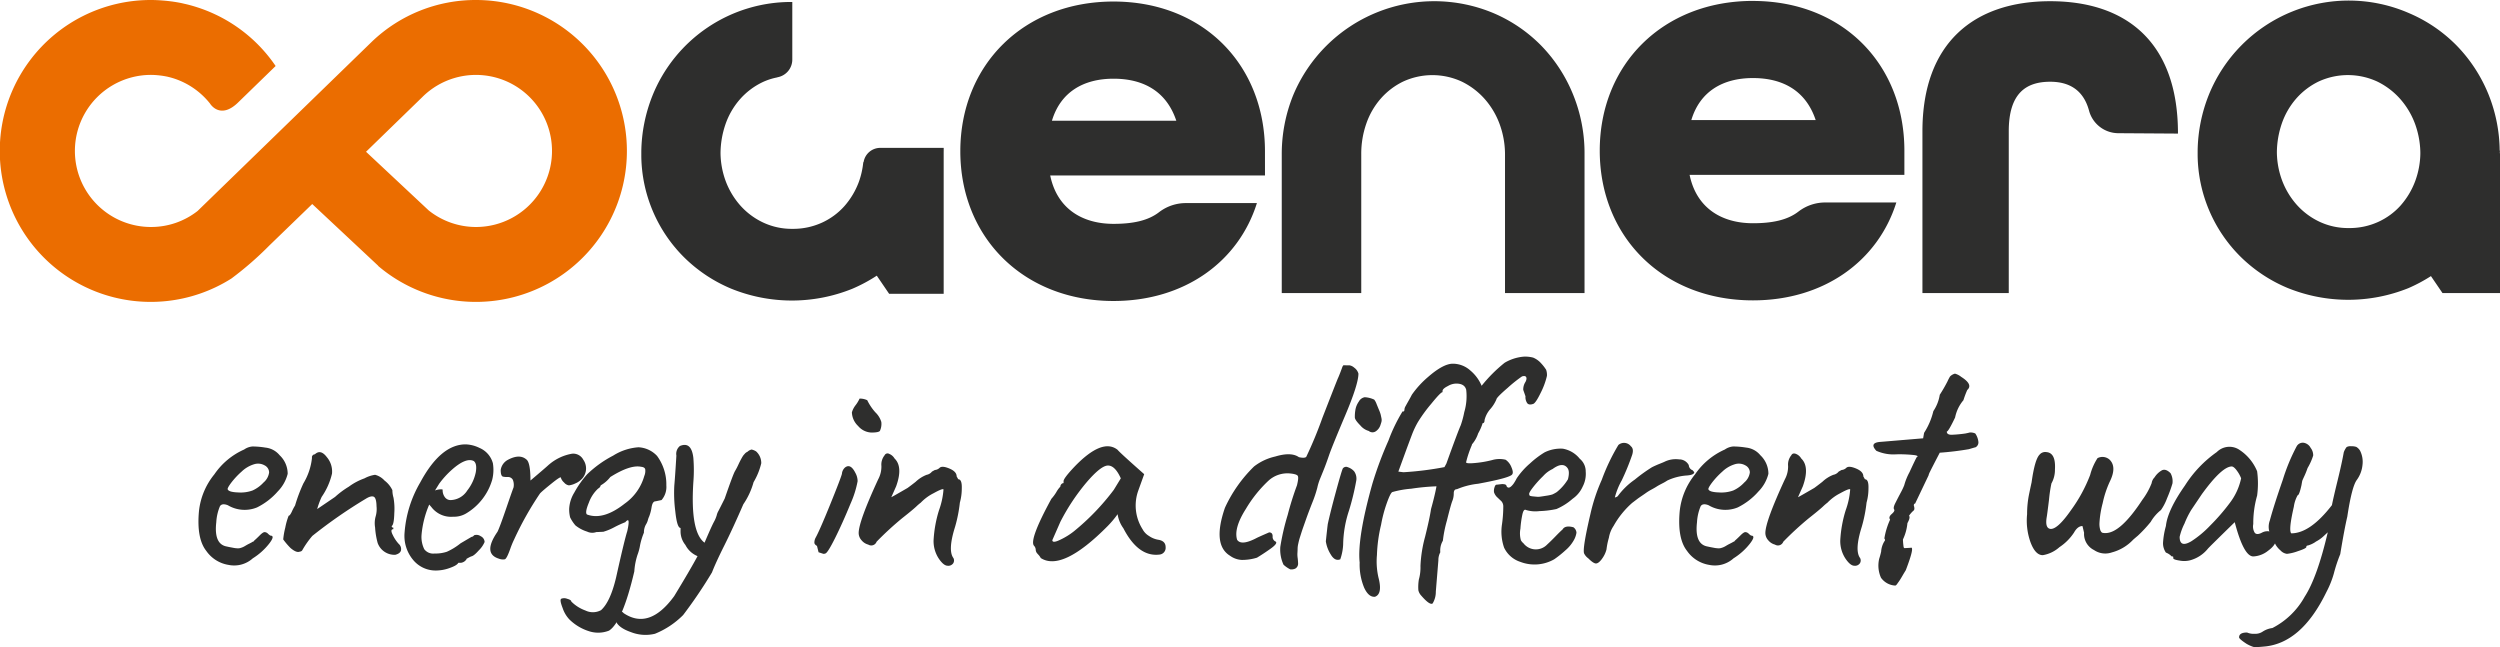
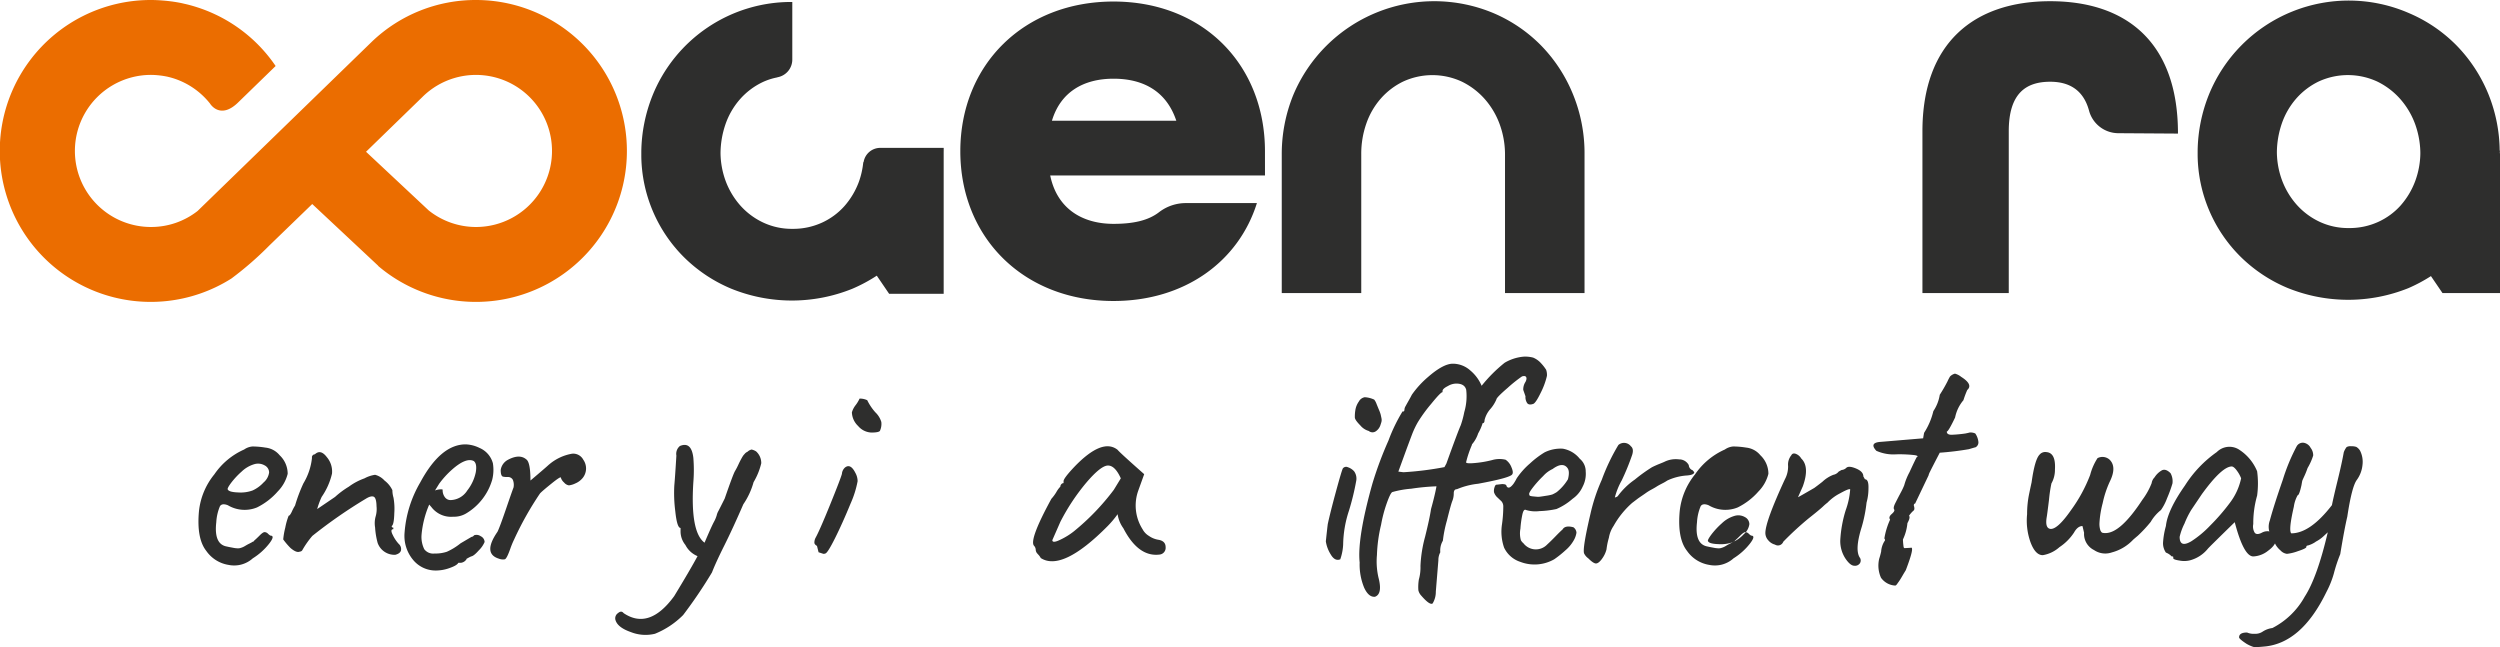
<svg xmlns="http://www.w3.org/2000/svg" id="Raggruppa_18108" data-name="Raggruppa 18108" width="361.992" height="93.702" viewBox="0 0 361.992 93.702">
  <defs>
    <clipPath id="clip-path">
      <rect id="Rettangolo_3877" data-name="Rettangolo 3877" width="361.992" height="93.702" fill="none" />
    </clipPath>
  </defs>
  <g id="Raggruppa_18107" data-name="Raggruppa 18107" transform="translate(0 0)" clip-path="url(#clip-path)">
    <path id="Tracciato_8437" data-name="Tracciato 8437" d="M194.1,21.919c0-12.507-8.922-21.68-21.93-21.68s-22.181,9.173-22.181,21.68,9.174,21.68,22.181,21.68c10.256,0,18.095-5.67,20.763-14.175H182.725a6.373,6.373,0,0,0-3.939,1.3c-1.6,1.253-3.83,1.706-6.611,1.706-4.5,0-8.17-2.168-9.172-7.005h31.1ZM163.253,17.5c1.251-4.169,4.585-6.087,8.921-6.087s7.672,1.835,9.089,6.087Z" transform="translate(-10.937 -0.017)" fill="#2e2e2d" />
    <path id="Tracciato_8438" data-name="Tracciato 8438" d="M244.031,42.446H232.518v-20a12.761,12.761,0,0,0-.758-4.4,11.442,11.442,0,0,0-2.156-3.668,10.677,10.677,0,0,0-3.324-2.537,10.109,10.109,0,0,0-8.484-.031,10.236,10.236,0,0,0-3.265,2.476,10.887,10.887,0,0,0-2.1,3.638,13.212,13.212,0,0,0-.729,4.4V42.446H200.191v-20a22.7,22.7,0,0,1,1.658-8.652A22.143,22.143,0,0,1,230.891,1.933a21.415,21.415,0,0,1,6.919,4.738,21.956,21.956,0,0,1,4.565,7.031,22.484,22.484,0,0,1,1.657,8.621V42.446Z" transform="translate(-14.597 -0.014)" fill="#2e2e2d" />
    <path id="Tracciato_8439" data-name="Tracciato 8439" d="M328.614,19.3a4.406,4.406,0,0,1-4.231-3.25c-.82-3.052-2.927-4.2-5.628-4.2-3.5,0-6,1.667-6,7.167V42.445h-12.5V19.026c0-12.835,7.5-18.836,18.5-18.836s18.419,5.917,18.5,18.918v.25Z" transform="translate(-21.893 -0.014)" fill="#2e2e2d" />
-     <path id="Tracciato_8440" data-name="Tracciato 8440" d="M272.038.143c-13.007,0-22.181,9.173-22.181,21.68s9.174,21.68,22.181,21.68c10.256,0,18.095-5.67,20.763-14.175H282.588a6.371,6.371,0,0,0-3.939,1.3c-1.6,1.254-3.83,1.706-6.611,1.706-4.5,0-8.171-2.168-9.172-7.005h31.1v-3.5c0-12.507-8.922-21.68-21.93-21.68M263.116,17.4c1.251-4.169,4.585-6.087,8.921-6.087s7.672,1.835,9.089,6.087Z" transform="translate(-18.218 -0.01)" fill="#2e2e2d" />
    <path id="Tracciato_8441" data-name="Tracciato 8441" d="M387.02,21.826h-.046a22.4,22.4,0,0,0-1.611-8.124A21.967,21.967,0,0,0,380.8,6.67a21.43,21.43,0,0,0-6.919-4.738,21.856,21.856,0,0,0-29.042,11.862,22.611,22.611,0,0,0-1.6,8.032l0,.741A21.006,21.006,0,0,0,349.4,37.133a21.442,21.442,0,0,0,6.919,4.6,23.334,23.334,0,0,0,17.442,0,22.849,22.849,0,0,0,3.259-1.74l1.672,2.455h8.327V22.323c0-.087-.023-.166-.024-.252s.024-.161.024-.245m-14.37,7.92a9.8,9.8,0,0,1-3.265,2.4,10.014,10.014,0,0,1-4.256.89,9.734,9.734,0,0,1-4.256-.92,10.263,10.263,0,0,1-3.294-2.462,11.26,11.26,0,0,1-2.129-3.56,12.016,12.016,0,0,1-.737-4.034,13.141,13.141,0,0,1,.708-4.143,10.894,10.894,0,0,1,2.1-3.638,10.237,10.237,0,0,1,3.266-2.475,10.113,10.113,0,0,1,8.484.03,10.662,10.662,0,0,1,3.323,2.537,11.428,11.428,0,0,1,2.157,3.668,12.727,12.727,0,0,1,.737,4.149,12.013,12.013,0,0,1-.737,4.024,11.207,11.207,0,0,1-2.1,3.53" transform="translate(-25.027 -0.014)" fill="#2e2e2d" />
    <path id="Tracciato_8442" data-name="Tracciato 8442" d="M143.948,21.943h0v-.508h-9.2a2.442,2.442,0,0,0-2.4,2.077l-.045,0a11.833,11.833,0,0,1-.633,2.827,11.19,11.19,0,0,1-2.1,3.53,9.793,9.793,0,0,1-3.265,2.4,10.013,10.013,0,0,1-4.255.89,9.736,9.736,0,0,1-4.257-.92,10.271,10.271,0,0,1-3.294-2.461,11.278,11.278,0,0,1-2.129-3.56,12.033,12.033,0,0,1-.737-4.032,13.144,13.144,0,0,1,.708-4.145,10.894,10.894,0,0,1,2.1-3.638,10.239,10.239,0,0,1,3.266-2.476,8.961,8.961,0,0,1,2.211-.709h-.093a2.6,2.6,0,0,0,2.2-2.554V.309a21.648,21.648,0,0,0-20.262,13.6,22.615,22.615,0,0,0-1.6,8.032l0,.741a21,21,0,0,0,6.161,14.566,21.43,21.43,0,0,0,6.919,4.6,23.337,23.337,0,0,0,17.443,0,22.76,22.76,0,0,0,3.572-1.909l1.786,2.623h7.9V21.943" transform="translate(-7.303 -0.023)" fill="#2e2e2d" />
    <path id="Tracciato_8443" data-name="Tracciato 8443" d="M68.918,0A21.7,21.7,0,0,0,53.868,6.016L28.612,30.547a10.885,10.885,0,0,1-6.756,2.32,11.011,11.011,0,1,1,0-22.022c.338,0,.672.021,1,.051.083.007.167.017.25.026.313.035.623.081.927.142l.045.007c.333.069.659.155.98.253l.148.046a11.024,11.024,0,0,1,5.2,3.62s1.46,2.458,4.139-.219h0l5.365-5.213a21.789,21.789,0,0,0-8.557-7.385l-.095-.044a21.745,21.745,0,0,0-2.558-1.026c-.195-.064-.39-.127-.587-.186s-.4-.116-.6-.17C27.237.672,26.949.6,26.66.539,26.532.51,26.406.477,26.278.45,25.86.363,25.437.293,25.012.231,24.88.211,24.747.2,24.614.18c-.329-.041-.66-.076-.994-.1-.134-.011-.267-.023-.4-.031C22.768.019,22.315,0,21.856,0A21.857,21.857,0,1,0,33.5,40.334a47.972,47.972,0,0,0,5.489-4.776l6.221-6.016,9.558,8.946-.014.017A21.857,21.857,0,1,0,68.918,0m0,32.868a11,11,0,0,1-6.837-2.393L53,21.975l8.153-7.921a11.01,11.01,0,1,1,7.766,18.814" transform="translate(0 0)" fill="#eb6d00" />
    <path id="Tracciato_8444" data-name="Tracciato 8444" d="M38.744,83.591a.471.471,0,0,1,.139-.07.248.248,0,0,0,.093-.046c.046-.031.07-.061.07-.093.216-.186.487-.44.811-.766s.564-.486.718-.486a.747.747,0,0,1,.487.232,2.057,2.057,0,0,0,.348.278q.741,0-.209,1.205a9.231,9.231,0,0,1-2.341,2.086,4.023,4.023,0,0,1-3.5.95,4.857,4.857,0,0,1-3.222-2.016q-1.437-1.809-1.066-5.794A10.1,10.1,0,0,1,33.3,73.764a10.232,10.232,0,0,1,4.311-3.592,2.463,2.463,0,0,1,1.205-.44,11.989,11.989,0,0,1,1.877.162,3.075,3.075,0,0,1,2.063,1.113,3.689,3.689,0,0,1,1.159,2.688,5.555,5.555,0,0,1-1.437,2.549,9.669,9.669,0,0,1-3.013,2.318,4.747,4.747,0,0,1-4.218-.324q-.834-.324-1.136.139a6.917,6.917,0,0,0-.533,2.318q-.371,3.2,1.53,3.523.185.046.556.116c.247.046.41.077.487.093a3.527,3.527,0,0,0,.394.045,1.426,1.426,0,0,0,.464-.022,2.623,2.623,0,0,0,.718-.3c.232-.14.41-.239.533-.3.248-.123.409-.209.487-.255m.07-7.486a4.9,4.9,0,0,0,1.6-1.159,2.311,2.311,0,0,0,.811-1.46,1.168,1.168,0,0,0-.649-1.02,1.909,1.909,0,0,0-1.53-.163,4.487,4.487,0,0,0-1.808,1.067,11.305,11.305,0,0,0-1.53,1.646q-.6.811-.464.95.185.371,1.483.417a5.1,5.1,0,0,0,2.086-.278" transform="translate(-2.26 -5.084)" fill="#2e2e2d" />
    <path id="Tracciato_8445" data-name="Tracciato 8445" d="M56.007,74.408a4.661,4.661,0,0,1,1.53-.51,2.787,2.787,0,0,1,1.367.835,3.775,3.775,0,0,1,1.136,1.391,4.03,4.03,0,0,0,.162,1.088,9.073,9.073,0,0,1,.116,2.248q-.046,1.669-.371,1.854a.2.2,0,0,0,.232.232v.232q-.51,0-.07.858a5.162,5.162,0,0,0,.858,1.275.977.977,0,0,1,.324.9q-.093.485-.834.671a2.59,2.59,0,0,1-2.549-1.714,11.143,11.143,0,0,1-.371-2.249,3.668,3.668,0,0,1,.07-1.553,3.857,3.857,0,0,0,.139-1.507q-.024-1.228-.417-1.391t-1.136.3a71.023,71.023,0,0,0-7.741,5.377,12.916,12.916,0,0,0-1.437,2.04.419.419,0,0,1-.371.232q-.464.232-1.344-.51a10.008,10.008,0,0,1-1.066-1.252,10.817,10.817,0,0,1,.3-1.715,9.494,9.494,0,0,1,.487-1.714q.185,0,.464-.6a7.114,7.114,0,0,1,.464-.881,23.211,23.211,0,0,1,1.205-3.2A8.969,8.969,0,0,0,48.4,71.441a.374.374,0,0,1,.093-.348.419.419,0,0,1,.324-.162q.834-.787,1.738.417a3.2,3.2,0,0,1,.742,2.387A9.831,9.831,0,0,1,49.8,77.1a11.485,11.485,0,0,0-.649,1.761Q51,77.607,51.742,77.1a12.669,12.669,0,0,1,1.993-1.483,8.623,8.623,0,0,1,2.271-1.205" transform="translate(-3.225 -5.149)" fill="#2e2e2d" />
    <path id="Tracciato_8446" data-name="Tracciato 8446" d="M66.757,78.121a14.2,14.2,0,0,0-1.113,4.4,4.04,4.04,0,0,0,.394,2.062,1.613,1.613,0,0,0,1.483.626,5.273,5.273,0,0,0,1.785-.254A9,9,0,0,0,71.3,83.729l1.576-.927a.5.5,0,0,0,.371-.232,1.051,1.051,0,0,1,.973.138.956.956,0,0,1,.556.834,3.748,3.748,0,0,1-.834,1.205q-.741.836-1.113.881a6.726,6.726,0,0,0-.7.372h.046a1.122,1.122,0,0,1-.834.555h-.371q-.186.373-1.228.742a5.882,5.882,0,0,1-1.97.372,4.218,4.218,0,0,1-3.361-1.553,5.412,5.412,0,0,1-1.228-3.872,16.79,16.79,0,0,1,2.271-7.323q2.966-5.517,6.582-5.517a4.879,4.879,0,0,1,1.993.51,3.365,3.365,0,0,1,1.947,2.226,5.917,5.917,0,0,1-.093,2.363,8.385,8.385,0,0,1-3.8,4.914,3.432,3.432,0,0,1-1.854.464,3.576,3.576,0,0,1-3.152-1.391ZM68.7,75.987a1.683,1.683,0,0,0,.324,1.066,1.011,1.011,0,0,0,.834.418,2.948,2.948,0,0,0,2.41-1.391A6.323,6.323,0,0,0,73.5,73.438q.209-1.25-.3-1.622-1.113-.555-3.152,1.253a12.808,12.808,0,0,0-1.854,2.04l-.6.973a2.5,2.5,0,0,1,.742-.162c.248-.016.371.007.371.069" transform="translate(-4.607 -5.061)" fill="#2e2e2d" />
    <path id="Tracciato_8447" data-name="Tracciato 8447" d="M85.084,72.432a6.923,6.923,0,0,1,3.361-1.576,1.656,1.656,0,0,1,1.6.881,2.19,2.19,0,0,1-.093,2.642,2.741,2.741,0,0,1-1.066.787,2.815,2.815,0,0,1-.927.279,1.139,1.139,0,0,1-.7-.417,1.482,1.482,0,0,1-.464-.7q0-.232-1.3.811T83.786,76.6a46.089,46.089,0,0,0-3.755,6.674,12.008,12.008,0,0,0-.556,1.344q-.51,1.439-.788,1.531a1.579,1.579,0,0,1-.881-.094q-2.364-.74-.185-3.893.324-.649,1.252-3.361t1.066-3.036a1.944,1.944,0,0,0-.093-1.113.788.788,0,0,0-.742-.417,2.609,2.609,0,0,1-.649-.046q-.371-.045-.371-.973a2,2,0,0,1,1.066-1.483q1.669-.88,2.642-.047.6.419.6,3.06,2.41-2.04,2.689-2.318" transform="translate(-5.584 -5.166)" fill="#2e2e2d" />
-     <path id="Tracciato_8448" data-name="Tracciato 8448" d="M102.172,77.5l-.881.185q-.417,0-.556.834a6.423,6.423,0,0,1-.348,1.344,2.941,2.941,0,0,0-.209.6,2.453,2.453,0,0,1-.278.6,2.383,2.383,0,0,0-.278,1.159,9.549,9.549,0,0,0-.556,1.808,7.058,7.058,0,0,1-.371,1.391,9.757,9.757,0,0,0-.464,2.409q-1.716,7.324-3.662,8.576a4.265,4.265,0,0,1-2.943.07,7.038,7.038,0,0,1-2.8-1.693,4.433,4.433,0,0,1-.973-1.645q-.463-1.183-.209-1.344a1.128,1.128,0,0,1,.858,0q.6.161.6.394a5.5,5.5,0,0,0,2.04,1.3,2.479,2.479,0,0,0,2.271-.046q1.343-1.206,2.179-4.728Q96.794,83.3,97.212,82q.371-1.67.046-1.577a.825.825,0,0,0-.324.279,15.257,15.257,0,0,0-1.576.718,7.9,7.9,0,0,1-1.622.672l-1.02.046a1.719,1.719,0,0,1-1.321-.07,5.093,5.093,0,0,1-1.692-.9,5.464,5.464,0,0,1-.765-1.159,4.728,4.728,0,0,1-.139-1.252,4.966,4.966,0,0,1,.742-2.341,14.137,14.137,0,0,1,1.877-2.665,16.08,16.08,0,0,1,3.755-2.689,7.877,7.877,0,0,1,3.662-1.205,3.936,3.936,0,0,1,2.689,1.252,6.952,6.952,0,0,1,1.344,4.265,2.9,2.9,0,0,1-.7,2.132m-2.5-3.477a1.848,1.848,0,0,0,.139-1c-.062-.2-.262-.317-.6-.348q-1.576-.324-4.45,1.482a4.709,4.709,0,0,1-1.391,1.206.708.708,0,0,1-.371.464,5.186,5.186,0,0,0-1.344,2.039q-.6,1.439-.278,1.716,2.364.882,5.47-1.576a7.325,7.325,0,0,0,2.828-3.986" transform="translate(-6.384 -5.093)" fill="#2e2e2d" />
    <path id="Tracciato_8449" data-name="Tracciato 8449" d="M115.82,70.154a2,2,0,0,1,.672.278,2.263,2.263,0,0,1,.742,1.715,9.8,9.8,0,0,1-1.113,2.736,10.7,10.7,0,0,1-1.483,3.2q-1.53,3.524-2.758,5.98t-1.785,3.894a67.851,67.851,0,0,1-4.172,6.166,12.2,12.2,0,0,1-4.079,2.711,5.778,5.778,0,0,1-3.523-.255q-1.993-.7-2.225-1.854a.913.913,0,0,1,.394-.881q.487-.417.811,0,3.707,2.5,7.324-2.457,2.364-3.892,3.384-5.794a3.43,3.43,0,0,1-1.761-1.622,3.1,3.1,0,0,1-.7-1.947v-.51q-.51,0-.765-2.434a20.536,20.536,0,0,1-.139-3.708q.115-1.274.3-4.334a1.468,1.468,0,0,1,.51-1.391q1.669-.7,1.947,1.715a21.892,21.892,0,0,1,0,3.524q-.464,7.23,1.622,8.76.926-2.179,1.321-2.943a4.882,4.882,0,0,0,.44-1.02,2.134,2.134,0,0,1,.232-.6q.185-.348.927-1.831,1.2-3.477,1.483-3.963t.44-.833c.108-.232.193-.41.255-.534s.139-.271.232-.44.17-.3.232-.394a1.806,1.806,0,0,1,.232-.278,1.019,1.019,0,0,1,.417-.324,1.3,1.3,0,0,1,.579-.325" transform="translate(-7.006 -5.067)" fill="#2e2e2d" />
    <path id="Tracciato_8450" data-name="Tracciato 8450" d="M127.8,84.505l-.232-.927a.675.675,0,0,1-.371-.394,1.506,1.506,0,0,1,.139-.718q.6-1.067,2.132-4.845t1.715-4.473a1.34,1.34,0,0,1,.464-.927q.787-.6,1.483.789a2.525,2.525,0,0,1,.324,1.2,14.319,14.319,0,0,1-1.02,3.245q-1.16,2.829-2.248,5.007t-1.414,2.224a.638.638,0,0,1-.278.046Zm5.933-22.25a2.476,2.476,0,0,1,1.113.232,7.677,7.677,0,0,0,1.182,1.761,3.177,3.177,0,0,1,.858,1.391,2.375,2.375,0,0,1-.209,1.3q-.209.232-1.228.232a2.646,2.646,0,0,1-1.924-.951,2.851,2.851,0,0,1-.9-1.97,3.053,3.053,0,0,1,.556-1.066,5.017,5.017,0,0,0,.556-.927" transform="translate(-9.274 -4.539)" fill="#2e2e2d" />
-     <path id="Tracciato_8451" data-name="Tracciato 8451" d="M148.532,74.562q.556,0,.51,1.344a7.631,7.631,0,0,1-.278,2.039,20.48,20.48,0,0,1-.7,3.524q-1.067,3.385-.232,4.5a.751.751,0,0,1-.022.742.849.849,0,0,1-.811.371q-.6,0-1.322-1.089a4.605,4.605,0,0,1-.719-2.6,17.843,17.843,0,0,1,.788-4.356,11.131,11.131,0,0,0,.649-3.013q-.138-.163-1.437.556a6.869,6.869,0,0,0-1.854,1.367,7.043,7.043,0,0,0-.672.579q-.58.534-1.993,1.647a45.6,45.6,0,0,0-3.732,3.43.82.82,0,0,1-1.205.417,1.862,1.862,0,0,1-.973-.627,1.573,1.573,0,0,1-.417-1.043q0-1.667,2.828-7.787a3.9,3.9,0,0,0,.464-1.924,2.146,2.146,0,0,1,.464-1.553.465.465,0,0,1,.649-.21,1.566,1.566,0,0,1,.788.673q1.252,1.206.232,4.033l-.7,1.576q.046,0,2.364-1.344.51-.371,1.159-.882a4.867,4.867,0,0,1,1.6-1.019,1.263,1.263,0,0,0,.765-.464l.418-.232a1.1,1.1,0,0,0,.7-.324q.369-.324,1.413.116t1.043,1.136Z" transform="translate(-9.779 -5.164)" fill="#2e2e2d" />
    <path id="Tracciato_8452" data-name="Tracciato 8452" d="M162.035,85.3a.869.869,0,0,1-.3-.6.9.9,0,0,0-.232-.579q-.788-.788,2.5-6.814a6.074,6.074,0,0,0,.719-.973,3.675,3.675,0,0,1,.579-.788.53.53,0,0,1,.138-.348.421.421,0,0,1,.325-.162v-.278q0-.417,1.529-2.04,4.079-4.264,6.3-2.5.278.371,3.848,3.524l-.835,2.318a6.4,6.4,0,0,0,.6,5.654,2.478,2.478,0,0,0,.928.973,3.292,3.292,0,0,0,1.391.557q1.018.184,1.019,1.065a.978.978,0,0,1-.833,1.066q-3.105.417-5.285-3.8a4.609,4.609,0,0,1-.834-2.039,13.937,13.937,0,0,1-1.483,1.761q-6.536,6.582-9.642,4.589a2.3,2.3,0,0,0-.44-.579m12.029-10.963q-.834-1.854-1.854-1.854T169.1,74.921a30.158,30.158,0,0,0-3.8,5.725l-1.159,2.642q0,.512,1.181-.07a9.963,9.963,0,0,0,1.97-1.228,34.138,34.138,0,0,0,5.748-5.98Z" transform="translate(-11.765 -5.082)" fill="#2e2e2d" />
-     <path id="Tracciato_8453" data-name="Tracciato 8453" d="M209.286,57.056a1.4,1.4,0,0,1,.7.348,1.574,1.574,0,0,1,.6.858q0,1.528-1.924,6.072t-2.34,5.77q-.419,1.229-.765,2.086T205,73.558a7.877,7.877,0,0,0-.37,1.228,17.518,17.518,0,0,1-.742,2.2q-.581,1.482-.881,2.34c-.2.573-.341.966-.418,1.183s-.178.517-.3.9-.208.657-.254.811-.1.38-.163.673a3.6,3.6,0,0,0-.093.672q0,.232-.023.625a3.61,3.61,0,0,0,.023.719c.032.216.054.486.07.811a.823.823,0,0,1-.394.765,1.323,1.323,0,0,1-.743.116,4.3,4.3,0,0,1-.973-.673,5.218,5.218,0,0,1-.464-2.595,34.084,34.084,0,0,1,1.067-4.612,43.427,43.427,0,0,1,1.344-4.288q.277-1.114.116-1.368t-1.09-.348a4.065,4.065,0,0,0-3.175,1.067,18.526,18.526,0,0,0-3.245,4.056q-1.784,2.8-1.275,4.473.6.928,2.875-.279.277-.138,1.761-.787c.339,0,.51.194.51.579a.739.739,0,0,0,.464.765q.278.278-.764,1.019c-.7.5-1.353.927-1.97,1.3a7.233,7.233,0,0,1-2.226.324,3.134,3.134,0,0,1-1.668-.6q-2.6-1.576-.742-6.953a19.944,19.944,0,0,1,4.218-5.98,7.76,7.76,0,0,1,3.058-1.437q2.317-.7,3.431.093.833.185,1.065-.046a59.528,59.528,0,0,0,2.341-5.656q2.11-5.422,2.248-5.725c.094-.2.2-.464.325-.787s.215-.571.278-.742a.953.953,0,0,1,.185-.348Z" transform="translate(-13.889 -4.16)" fill="#2e2e2d" />
    <path id="Tracciato_8454" data-name="Tracciato 8454" d="M209.542,72.345a.6.6,0,0,1,.742-.162,2.046,2.046,0,0,1,.9.6,1.813,1.813,0,0,1,.278,1.438,36.188,36.188,0,0,1-1.043,4.264,16.286,16.286,0,0,0-.834,4.844,7.534,7.534,0,0,1-.418,2.179q-.787.325-1.391-.718a4.961,4.961,0,0,1-.7-1.876q.185-1.762.279-2.5.37-1.715,1.182-4.7t1-3.361m1.808-8.413a2.923,2.923,0,0,1,.51-1.275,1.208,1.208,0,0,1,.858-.626,3.715,3.715,0,0,1,1.367.348,2.264,2.264,0,0,1,.348.649c.139.341.261.642.371.9a5.052,5.052,0,0,1,.209.579c.03.124.069.3.116.533a1.213,1.213,0,0,1,0,.579c-.047.155-.1.324-.163.51a1.713,1.713,0,0,1-.648.834.839.839,0,0,1-1.02-.045,2.455,2.455,0,0,1-1.229-.811c-.509-.511-.772-.888-.787-1.137a5.469,5.469,0,0,1,.07-1.043" transform="translate(-15.099 -4.523)" fill="#2e2e2d" />
    <path id="Tracciato_8455" data-name="Tracciato 8455" d="M223.754,85.186l-.372,4.544a3.235,3.235,0,0,1-.464,1.714q-.417.278-1.622-1.112a1.707,1.707,0,0,1-.439-.789,6.705,6.705,0,0,1,.07-1.576,6.43,6.43,0,0,0,.232-1.946,18.916,18.916,0,0,1,.671-4.242q.673-2.712.858-4.01.558-1.991.789-3.291a32.06,32.06,0,0,0-3.662.348,13.72,13.72,0,0,0-2.736.488c-.185.092-.456.642-.811,1.645a19.442,19.442,0,0,0-.811,3.083,21.508,21.508,0,0,0-.6,4.381,10.384,10.384,0,0,0,.232,3.313q.6,2.318-.511,2.735-.928.093-1.575-1.32a8.755,8.755,0,0,1-.649-3.639q-.373-3.522,1.854-11.45a53.276,53.276,0,0,1,2.318-6.211,23.885,23.885,0,0,1,2.04-4.219c.123.032.2.008.232-.069a.708.708,0,0,0,.046-.255,1.084,1.084,0,0,1,.162-.44c.108-.2.255-.464.439-.789s.34-.609.464-.857a13.65,13.65,0,0,1,2.318-2.549q2.226-1.948,3.617-1.947a3.785,3.785,0,0,1,2.525.973,5.824,5.824,0,0,1,1.646,2.224,21.224,21.224,0,0,1,3.337-3.337,6.523,6.523,0,0,1,2.735-.882,4.55,4.55,0,0,1,1.391.14,3.151,3.151,0,0,1,1.159.833,6.432,6.432,0,0,1,.719.927,2.251,2.251,0,0,1,.116.881,10.77,10.77,0,0,1-.927,2.5q-.743,1.528-1.112,1.576-.558.186-.811-.116a1.54,1.54,0,0,1-.256-1l-.324-.927a1.975,1.975,0,0,1,.324-1.159c.155-.309.185-.54.094-.7s-.295-.186-.6-.093a19.854,19.854,0,0,0-2.062,1.645q-1.646,1.416-1.646,1.693a5.321,5.321,0,0,1-.881,1.391,3.742,3.742,0,0,0-.833,1.6c0,.295-.094.441-.278.441a7.246,7.246,0,0,1-.649,1.482,4.578,4.578,0,0,1-.927,1.622h.046A15.376,15.376,0,0,0,227.764,71q.022.232,1.391.094a15.02,15.02,0,0,0,2.387-.417,3.793,3.793,0,0,1,1.947-.046,2.32,2.32,0,0,1,.834,1.065c.215.5.261.835.138,1.021q-.185.51-4.959,1.391a10.734,10.734,0,0,0-3.059.788c-.31,0-.464.2-.464.6a2.884,2.884,0,0,1-.21,1.112q-.207.51-.787,2.851a18.044,18.044,0,0,0-.579,2.9,2.758,2.758,0,0,0-.372,1.669,2.383,2.383,0,0,0-.277,1.159m.6-24.52v.184q-.234-.045-1.646,1.692a21.482,21.482,0,0,0-1.925,2.643,12.717,12.717,0,0,0-.811,1.691q-.3.79-.765,2.04-1.065,2.922-1.251,3.431l.741.092a45.8,45.8,0,0,0,5.934-.742l.278-.509q1.669-4.635,2.086-5.563a13.779,13.779,0,0,0,.509-1.9,8.107,8.107,0,0,0,.278-3.223q-.232-.9-1.437-.9a2.4,2.4,0,0,0-1.2.348c-.527.262-.788.5-.788.718" transform="translate(-15.48 -4.062)" fill="#2e2e2d" />
    <path id="Tracciato_8456" data-name="Tracciato 8456" d="M233.708,75.293l.789-.092c.431,0,.648.092.648.277q.324.6,1.02-.324a6.028,6.028,0,0,0,.464-.789,10.669,10.669,0,0,1,1.925-2.155,12.812,12.812,0,0,1,2.108-1.6,5.234,5.234,0,0,1,2.643-.533,4.038,4.038,0,0,1,2.456,1.46,2.365,2.365,0,0,1,.858,1.854,3.973,3.973,0,0,1-.44,2.179,4.229,4.229,0,0,1-1.46,1.761,8.769,8.769,0,0,1-2.34,1.483,13.534,13.534,0,0,1-2.458.3,4.679,4.679,0,0,1-1.946-.162q-.327-.184-.511.579a14.794,14.794,0,0,0-.3,2.132,3.688,3.688,0,0,0,.069,1.669,1.567,1.567,0,0,0,.371.441,2.264,2.264,0,0,0,3.43.185q.556-.51,1.229-1.206t1-.973q.37-.648,1.576-.324a1.047,1.047,0,0,1,.441.787,3.136,3.136,0,0,1-.372,1.067,5.4,5.4,0,0,1-1.251,1.507,14.723,14.723,0,0,1-1.6,1.275,5.744,5.744,0,0,1-4.914.37A3.933,3.933,0,0,1,234.8,84.4,7.073,7.073,0,0,1,234.5,81a18.7,18.7,0,0,0,.184-2.6,1.109,1.109,0,0,0-.3-.743c-.171-.154-.334-.308-.488-.464a1.751,1.751,0,0,1-.555-.811,1.594,1.594,0,0,1,.069-.7c.077-.261.177-.394.3-.394m10.2-2.5q-.7-.787-2.086.232a4.228,4.228,0,0,0-1.367,1.021,15.328,15.328,0,0,0-1.552,1.738c-.434.572-.573.9-.418,1-.032.061.007.108.116.138a2.229,2.229,0,0,0,.418.07l.486.046a1.95,1.95,0,0,0,.441,0q.207-.022.927-.138a6.481,6.481,0,0,0,.9-.185,4.945,4.945,0,0,0,.649-.348,7.024,7.024,0,0,0,1.622-1.854q.324-1.253-.139-1.716" transform="translate(-17.013 -5.108)" fill="#2e2e2d" />
    <path id="Tracciato_8457" data-name="Tracciato 8457" d="M249.984,85.984c-.325.433-.611.648-.858.648s-.618-.246-1.112-.742a1.937,1.937,0,0,1-.6-.7q-.28-.647.927-5.794a25.817,25.817,0,0,1,1.622-4.867,29.1,29.1,0,0,1,2.41-5.053,1.247,1.247,0,0,1,1.808.185q.463.373.186,1.252a34.379,34.379,0,0,1-1.507,3.685,10.184,10.184,0,0,0-1,2.479.888.888,0,0,0,.418-.185,10.356,10.356,0,0,1,2.479-2.41,23.091,23.091,0,0,1,2.48-1.785c.34-.17.7-.333,1.09-.488s.609-.247.672-.277a3.713,3.713,0,0,1,2.155-.372,1.563,1.563,0,0,1,1.413.835.834.834,0,0,0,.557.741l.232.278q0,.419-1.205.488a7.918,7.918,0,0,0-2.689.718,6.68,6.68,0,0,1-.766.44c-.387.2-.649.348-.787.439s-.379.232-.719.417a7.85,7.85,0,0,0-.765.464c-.17.124-.394.278-.671.464s-.518.356-.719.51-.425.325-.671.511a12.681,12.681,0,0,0-2.689,3.338A4.284,4.284,0,0,0,251,82.9a10.3,10.3,0,0,0-.348,1.692,3.881,3.881,0,0,1-.672,1.391" transform="translate(-18.036 -5.044)" fill="#2e2e2d" />
-     <path id="Tracciato_8458" data-name="Tracciato 8458" d="M270.014,83.591a.471.471,0,0,1,.139-.07.242.242,0,0,0,.093-.046c.046-.031.07-.061.07-.093.215-.186.487-.44.811-.766s.563-.486.718-.486a.747.747,0,0,1,.487.232,1.984,1.984,0,0,0,.348.278q.741,0-.209,1.205a9.231,9.231,0,0,1-2.341,2.086,4.023,4.023,0,0,1-3.5.95,4.855,4.855,0,0,1-3.222-2.016q-1.436-1.809-1.066-5.794a10.1,10.1,0,0,1,2.225-5.308,10.232,10.232,0,0,1,4.311-3.592,2.459,2.459,0,0,1,1.205-.44,11.989,11.989,0,0,1,1.877.162,3.073,3.073,0,0,1,2.063,1.113,3.689,3.689,0,0,1,1.159,2.688,5.555,5.555,0,0,1-1.437,2.549,9.659,9.659,0,0,1-3.013,2.318,4.747,4.747,0,0,1-4.218-.324q-.834-.324-1.136.139a6.918,6.918,0,0,0-.533,2.318q-.371,3.2,1.53,3.523.185.046.556.116l.487.093a3.528,3.528,0,0,0,.394.045,1.428,1.428,0,0,0,.464-.022,2.623,2.623,0,0,0,.719-.3c.232-.14.41-.239.533-.3.247-.123.41-.209.487-.255m.07-7.486a4.9,4.9,0,0,0,1.6-1.159,2.311,2.311,0,0,0,.811-1.46,1.168,1.168,0,0,0-.649-1.02,1.909,1.909,0,0,0-1.53-.163,4.492,4.492,0,0,0-1.808,1.067,11.306,11.306,0,0,0-1.53,1.646q-.6.811-.464.95.185.371,1.483.417a5.1,5.1,0,0,0,2.086-.278" transform="translate(-19.123 -5.084)" fill="#2e2e2d" />
+     <path id="Tracciato_8458" data-name="Tracciato 8458" d="M270.014,83.591a.471.471,0,0,1,.139-.07.242.242,0,0,0,.093-.046c.046-.031.07-.061.07-.093.215-.186.487-.44.811-.766s.563-.486.718-.486a.747.747,0,0,1,.487.232,1.984,1.984,0,0,0,.348.278q.741,0-.209,1.205a9.231,9.231,0,0,1-2.341,2.086,4.023,4.023,0,0,1-3.5.95,4.855,4.855,0,0,1-3.222-2.016q-1.436-1.809-1.066-5.794a10.1,10.1,0,0,1,2.225-5.308,10.232,10.232,0,0,1,4.311-3.592,2.459,2.459,0,0,1,1.205-.44,11.989,11.989,0,0,1,1.877.162,3.073,3.073,0,0,1,2.063,1.113,3.689,3.689,0,0,1,1.159,2.688,5.555,5.555,0,0,1-1.437,2.549,9.659,9.659,0,0,1-3.013,2.318,4.747,4.747,0,0,1-4.218-.324q-.834-.324-1.136.139a6.918,6.918,0,0,0-.533,2.318q-.371,3.2,1.53,3.523.185.046.556.116l.487.093a3.528,3.528,0,0,0,.394.045,1.428,1.428,0,0,0,.464-.022,2.623,2.623,0,0,0,.719-.3c.232-.14.41-.239.533-.3.247-.123.41-.209.487-.255a4.9,4.9,0,0,0,1.6-1.159,2.311,2.311,0,0,0,.811-1.46,1.168,1.168,0,0,0-.649-1.02,1.909,1.909,0,0,0-1.53-.163,4.492,4.492,0,0,0-1.808,1.067,11.306,11.306,0,0,0-1.53,1.646q-.6.811-.464.95.185.371,1.483.417a5.1,5.1,0,0,0,2.086-.278" transform="translate(-19.123 -5.084)" fill="#2e2e2d" />
    <path id="Tracciato_8459" data-name="Tracciato 8459" d="M290.143,74.562q.556,0,.51,1.344a7.63,7.63,0,0,1-.278,2.039,20.482,20.482,0,0,1-.7,3.524q-1.067,3.385-.232,4.5a.751.751,0,0,1-.022.742.849.849,0,0,1-.811.371q-.6,0-1.322-1.089a4.606,4.606,0,0,1-.718-2.6,17.843,17.843,0,0,1,.788-4.356,11.131,11.131,0,0,0,.649-3.013q-.138-.163-1.437.556a6.868,6.868,0,0,0-1.854,1.367,7.039,7.039,0,0,0-.672.579q-.58.534-1.993,1.647a45.6,45.6,0,0,0-3.732,3.43.82.82,0,0,1-1.205.417,1.862,1.862,0,0,1-.973-.627,1.577,1.577,0,0,1-.417-1.043q0-1.667,2.828-7.787a3.9,3.9,0,0,0,.464-1.924,2.146,2.146,0,0,1,.464-1.553q.185-.371.649-.21a1.566,1.566,0,0,1,.788.673q1.252,1.206.232,4.033l-.7,1.576q.046,0,2.365-1.344.509-.371,1.159-.882a4.858,4.858,0,0,1,1.6-1.019,1.263,1.263,0,0,0,.765-.464l.418-.232a1.1,1.1,0,0,0,.7-.324q.369-.324,1.413.116t1.043,1.136Z" transform="translate(-20.105 -5.164)" fill="#2e2e2d" />
    <path id="Tracciato_8460" data-name="Tracciato 8460" d="M297.2,83.619l.788-.046q.648-.278-.7,3.245-.232.37-.487.811t-.394.648c-.093.14-.185.271-.278.395-.155.247-.278.371-.371.371a2.7,2.7,0,0,1-2.063-1.136,4.3,4.3,0,0,1-.255-2.759q.139-.416.278-1.019a3.254,3.254,0,0,1,.464-1.483.281.281,0,0,0,0-.417,10.641,10.641,0,0,1,.834-2.735q-.278-.371.232-.811t.348-.672q-.163-.232.162-.881t.765-1.484a9.7,9.7,0,0,0,.533-1.112,8.9,8.9,0,0,1,.765-1.9q.811-1.759,1.043-2.178.37-.185-.3-.3a19.389,19.389,0,0,0-2.665-.116,6.021,6.021,0,0,1-2.874-.51q-1.113-1.2.7-1.3l6.072-.509.139-.788a10.111,10.111,0,0,0,1.344-3.152,5.862,5.862,0,0,0,.927-2.364,21.866,21.866,0,0,0,1.112-1.924,6.731,6.731,0,0,1,.371-.718,1.535,1.535,0,0,1,.718-.417,2.472,2.472,0,0,1,.9.464q1.762,1.113.881,1.9a13.441,13.441,0,0,0-.556,1.482,5.54,5.54,0,0,0-1.205,2.5q-.973,2.04-1.205,2.04,0,.464.7.464a18.9,18.9,0,0,0,1.993-.185c.308-.062.51-.108.6-.139a1.6,1.6,0,0,1,.834.139,2.592,2.592,0,0,1,.44,1.136.806.806,0,0,1-.394.858c-.031,0-.356.093-.973.278a42.314,42.314,0,0,1-4.218.51q-1.206,2.318-1.414,2.758a2.153,2.153,0,0,0-.209.532l-1.947,4.08c-.124,0-.185.092-.185.278.122.371.108.618-.046.741a3.742,3.742,0,0,0-.649.743q.232.232-.232,1.066a7,7,0,0,1-.649,2.363,10.087,10.087,0,0,0,.093,1.067c.031.155.108.216.232.185" transform="translate(-21.335 -4.255)" fill="#2e2e2d" />
    <path id="Tracciato_8461" data-name="Tracciato 8461" d="M327.544,78a14.175,14.175,0,0,0-.464,2.828,3.006,3.006,0,0,0,.138,1.136q.14.28.279.324a1.6,1.6,0,0,0,.464.046q2.179,0,5.331-4.82a10.206,10.206,0,0,0,1.343-2.411,1.49,1.49,0,0,1,.418-.833,2.977,2.977,0,0,1,1.066-1.021q.555-.278,1.252.417a2.424,2.424,0,0,1,.277,1.483,18.892,18.892,0,0,1-.787,2.155A7.388,7.388,0,0,1,335.98,79a6.124,6.124,0,0,0-1.483,1.715,19.278,19.278,0,0,1-1.854,1.993c-.371.31-.6.51-.7.6a6.524,6.524,0,0,1-3.083,1.83,2.886,2.886,0,0,1-2.574-.348,2.591,2.591,0,0,1-1.436-2.5l-.232-.973q-.7,0-1.229.951a7.431,7.431,0,0,1-2.108,2.108,4.8,4.8,0,0,1-2.411,1.159q-1.065,0-1.761-1.831a9.3,9.3,0,0,1-.51-4.1,14.469,14.469,0,0,1,.3-2.968q.3-1.437.348-1.622.463-3.338,1.159-4.033a1.055,1.055,0,0,1,.974-.371q1.391.095,1.252,2.5a4.022,4.022,0,0,1-.51,2.039,20.385,20.385,0,0,0-.348,2.341q-.256,2.111-.348,2.619-.232,1.53.556,1.622,1.019.095,2.99-2.735a21.858,21.858,0,0,0,2.758-5.075,8.27,8.27,0,0,1,1.066-2.434,1.541,1.541,0,0,1,1.761.232q1.065,1.065,0,3.2A14.593,14.593,0,0,0,327.544,78" transform="translate(-23.082 -5.148)" fill="#2e2e2d" />
    <path id="Tracciato_8462" data-name="Tracciato 8462" d="M352.132,82.228a1.647,1.647,0,0,1,1.391-.116,1.025,1.025,0,0,1,.673,1.066q0,.811-1.137,1.645a3.69,3.69,0,0,1-2.155.835q-1.391,0-2.688-4.96-3.8,3.709-3.895,3.847a4.987,4.987,0,0,1-2.549,1.668,3.5,3.5,0,0,1-1.53.047q-.928-.139-.927-.348a.583.583,0,0,0-.022-.232.489.489,0,0,0-.21-.023,2.188,2.188,0,0,0-.833-.556,2.382,2.382,0,0,1-.418-1.391,11.407,11.407,0,0,1,.418-2.457q.231-2.271,2.757-5.864a17.05,17.05,0,0,1,4.613-4.844,2.582,2.582,0,0,1,3.337-.278,6.764,6.764,0,0,1,2.5,3.059,13.108,13.108,0,0,1,0,3.523,14.6,14.6,0,0,0-.557,4.126,1.711,1.711,0,0,0,.21,1.252c.2.248.54.248,1.019,0m-11.89.6q0,1.623,1.67.649a14.7,14.7,0,0,0,2.734-2.271,29.641,29.641,0,0,0,2.875-3.314,8.885,8.885,0,0,0,1.622-3.546,4.608,4.608,0,0,0-.6-1.089c-.278-.386-.526-.6-.742-.626q-1.437,0-4.357,4.033l-1.529,2.271a12.938,12.938,0,0,0-.974,1.97,8.357,8.357,0,0,0-.7,1.924" transform="translate(-24.633 -5.089)" fill="#2e2e2d" />
    <path id="Tracciato_8463" data-name="Tracciato 8463" d="M360.795,83.5a3.91,3.91,0,0,1-1.137.533.184.184,0,0,0-.208.21c0,.138-.4.34-1.205.6a6.675,6.675,0,0,1-1.6.394,1.506,1.506,0,0,1-.927-.486,3.207,3.207,0,0,1-.7-.811c-.108-.217-.247-.479-.417-.789a6.938,6.938,0,0,1-.348-.7,2.621,2.621,0,0,1-.092-2.039q.556-2.086,1.877-5.888a27.654,27.654,0,0,1,2.016-4.867,1.022,1.022,0,0,1,.973-.51,1.387,1.387,0,0,1,1.043.742,1.738,1.738,0,0,1,.371,1.113,8.505,8.505,0,0,1-.811,1.809,11.732,11.732,0,0,1-.464,1.159c-.185.4-.286.625-.3.671s-.055.256-.116.626q-.325,1.484-.557,1.484a4.707,4.707,0,0,0-.555,1.668q-.79,3.431-.372,3.848,2.735,0,5.888-4.08.231-1.158.833-3.616t.881-4.033a2.637,2.637,0,0,1,.418-.765,1.155,1.155,0,0,1,.649-.116,2.147,2.147,0,0,1,.742.094,1.526,1.526,0,0,1,.555.555,3.6,3.6,0,0,1,.348,2.063,4.407,4.407,0,0,1-.833,2.18q-.72,1-1.368,5.307-.417,1.763-1.019,5.424a22.094,22.094,0,0,0-.927,2.8,13.658,13.658,0,0,1-1.067,2.665q-3.662,7.555-9.177,7.927a8.228,8.228,0,0,1-1.391.047,5.39,5.39,0,0,1-1.021-.464q-1.065-.7-1.065-.927,0-.7,1.159-.7a2.336,2.336,0,0,0,1.089.184,1.893,1.893,0,0,0,1.182-.324,3.349,3.349,0,0,1,1.391-.509,11.173,11.173,0,0,0,4.682-4.544q1.808-2.781,3.337-9.317l-.6.556a4.993,4.993,0,0,1-1.159.811" transform="translate(-25.499 -5.042)" fill="#2e2e2d" />
  </g>
</svg>